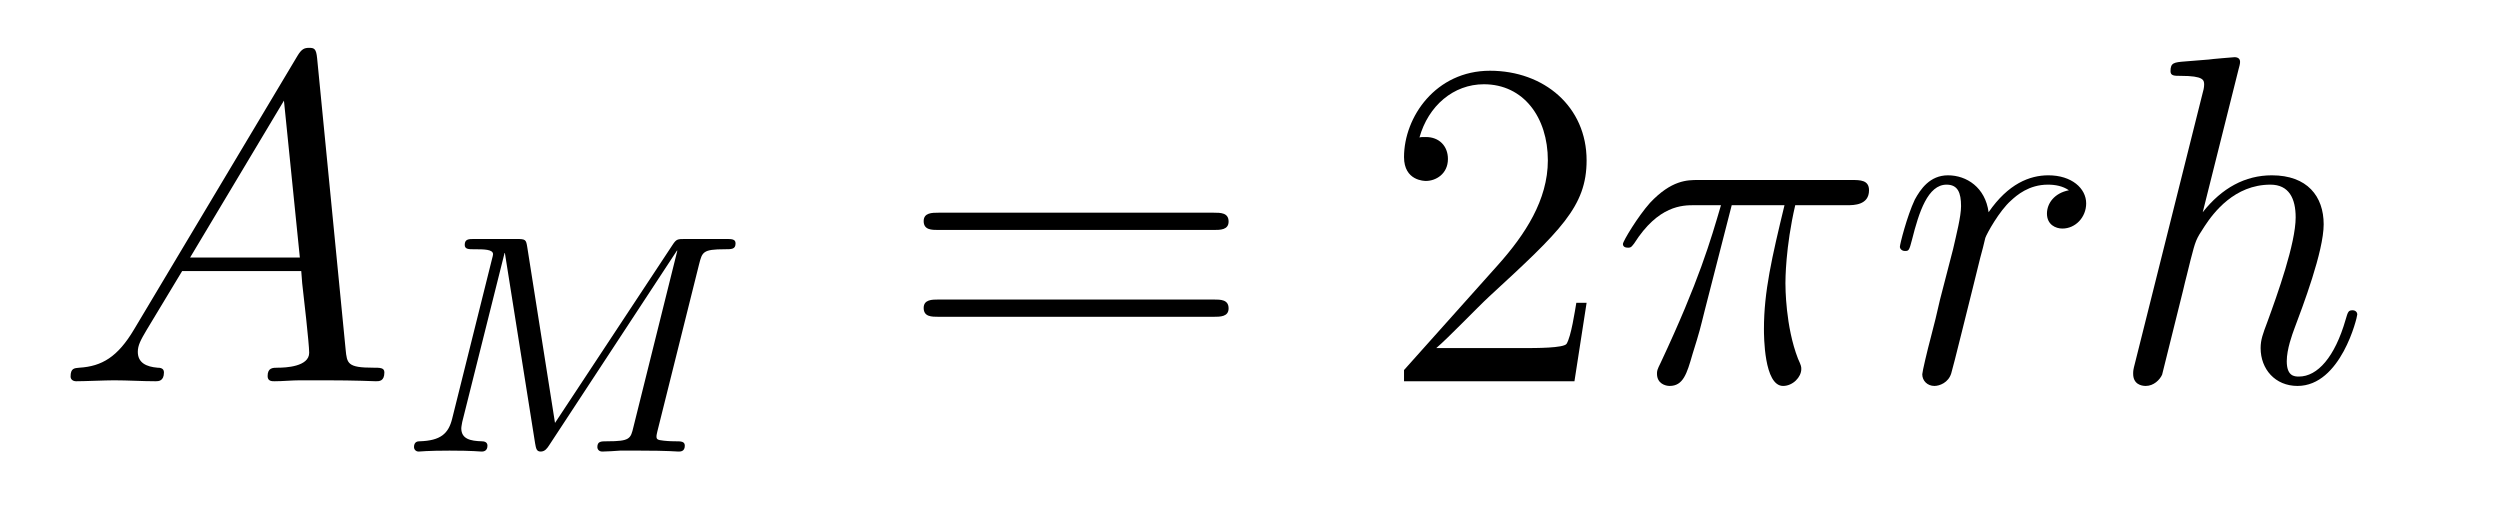
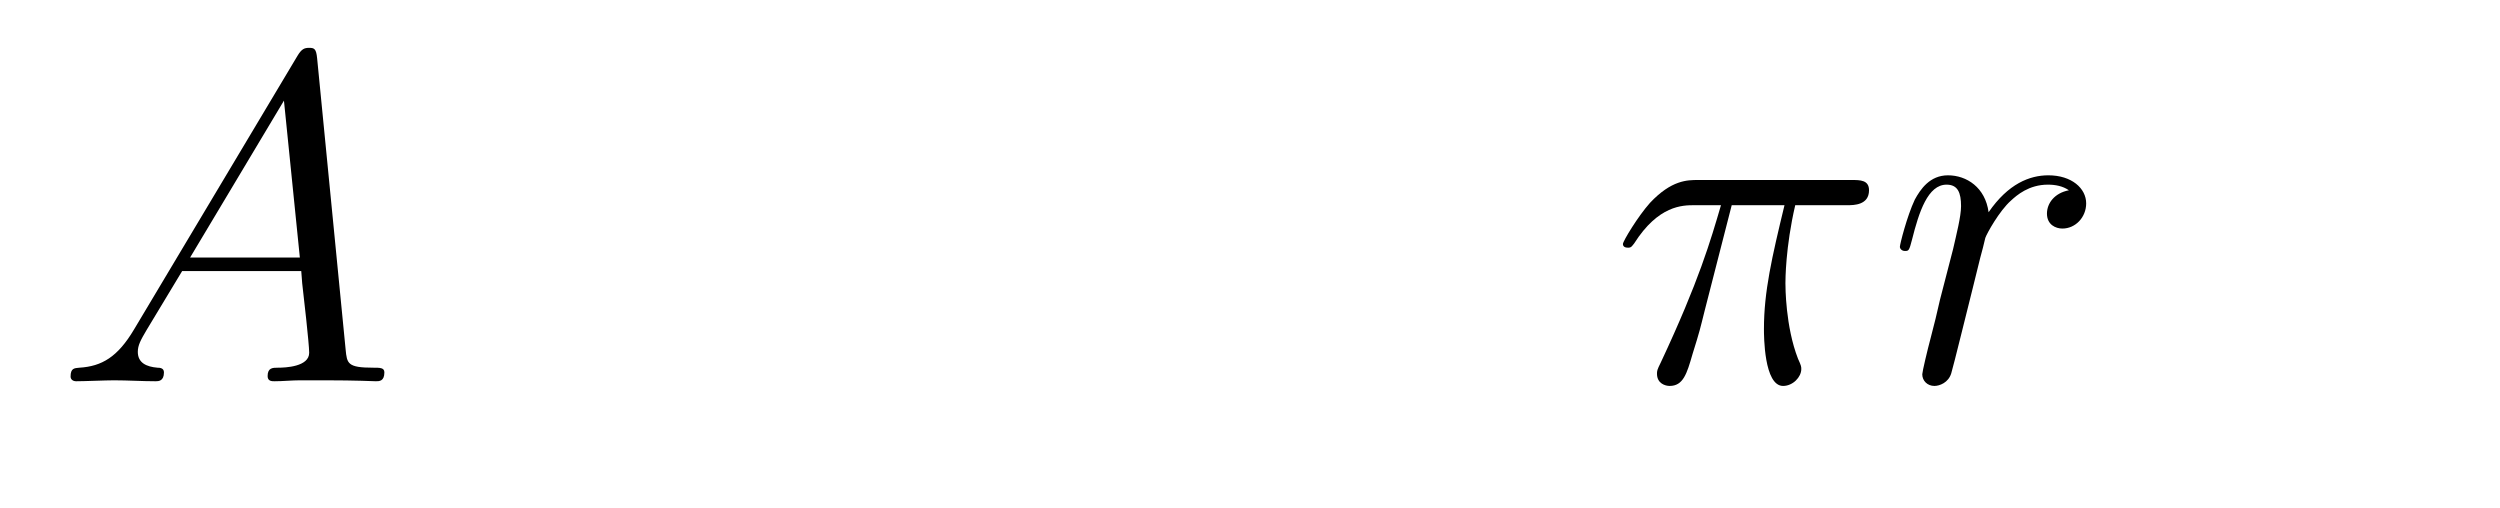
<svg xmlns="http://www.w3.org/2000/svg" height="13pt" version="1.1" viewBox="0 -13 64 13" width="64pt">
  <g id="page1">
    <g transform="matrix(1 0 0 1 -127 651)">
      <path d="M130.432 -655.567C130.014 -654.862 129.608 -654.622 129.033 -654.587C128.902 -654.575 128.807 -654.575 128.807 -654.36C128.807 -654.288 128.866 -654.24 128.95 -654.24C129.165 -654.24 129.703 -654.264 129.918 -654.264C130.265 -654.264 130.647 -654.24 130.982 -654.24C131.054 -654.24 131.197 -654.24 131.197 -654.467C131.197 -654.575 131.102 -654.587 131.03 -654.587C130.755 -654.611 130.528 -654.706 130.528 -654.993C130.528 -655.16 130.6 -655.292 130.755 -655.555L131.663 -657.061H134.712C134.724 -656.953 134.724 -656.858 134.736 -656.75C134.772 -656.44 134.915 -655.196 134.915 -654.969C134.915 -654.611 134.305 -654.587 134.114 -654.587C133.983 -654.587 133.851 -654.587 133.851 -654.372C133.851 -654.24 133.959 -654.24 134.03 -654.24C134.233 -654.24 134.473 -654.264 134.676 -654.264H135.357C136.087 -654.264 136.613 -654.24 136.624 -654.24C136.708 -654.24 136.84 -654.24 136.84 -654.467C136.84 -654.587 136.732 -654.587 136.553 -654.587C135.895 -654.587 135.883 -654.694 135.848 -655.053L135.118 -662.512C135.094 -662.751 135.047 -662.775 134.915 -662.775C134.795 -662.775 134.724 -662.751 134.616 -662.572L130.432 -655.567ZM131.867 -657.408L134.269 -661.424L134.676 -657.408H131.867Z" fill-rule="evenodd" />
-       <path d="M144.897 -657.237C144.977 -657.548 144.993 -657.619 145.551 -657.619C145.734 -657.619 145.83 -657.619 145.83 -657.771C145.83 -657.882 145.726 -657.882 145.583 -657.882H144.555C144.339 -657.882 144.316 -657.882 144.212 -657.723L141.208 -653.173L140.499 -657.667C140.467 -657.867 140.459 -657.882 140.22 -657.882H139.144C139.001 -657.882 138.897 -657.882 138.897 -657.731C138.897 -657.619 139.001 -657.619 139.128 -657.619C139.391 -657.619 139.622 -657.619 139.622 -657.492C139.622 -657.46 139.614 -657.452 139.59 -657.348L138.578 -653.292C138.483 -652.894 138.276 -652.719 137.742 -652.703C137.694 -652.703 137.598 -652.695 137.598 -652.552C137.598 -652.504 137.638 -652.44 137.718 -652.44C137.75 -652.44 137.933 -652.464 138.507 -652.464C139.136 -652.464 139.256 -652.44 139.328 -652.44C139.359 -652.44 139.479 -652.44 139.479 -652.591C139.479 -652.687 139.391 -652.703 139.335 -652.703C139.048 -652.711 138.809 -652.759 138.809 -653.037C138.809 -653.077 138.833 -653.189 138.833 -653.197L139.917 -657.524H139.925L140.698 -652.655C140.722 -652.527 140.73 -652.44 140.841 -652.44C140.953 -652.44 141.009 -652.527 141.057 -652.599L144.332 -657.588L144.339 -657.58L143.216 -653.069C143.144 -652.767 143.128 -652.703 142.539 -652.703C142.387 -652.703 142.292 -652.703 142.292 -652.552C142.292 -652.52 142.316 -652.44 142.419 -652.44C142.523 -652.44 142.762 -652.456 142.873 -652.464H143.383C144.124 -652.464 144.316 -652.44 144.371 -652.44C144.419 -652.44 144.531 -652.44 144.531 -652.591C144.531 -652.703 144.427 -652.703 144.292 -652.703C144.268 -652.703 144.124 -652.703 143.989 -652.719C143.822 -652.735 143.806 -652.759 143.806 -652.83C143.806 -652.87 143.822 -652.918 143.829 -652.958L144.897 -657.237Z" fill-rule="evenodd" />
-       <path d="M158.069 -658.113C158.236 -658.113 158.452 -658.113 158.452 -658.328C158.452 -658.555 158.248 -658.555 158.069 -658.555H151.028C150.861 -658.555 150.646 -658.555 150.646 -658.34C150.646 -658.113 150.849 -658.113 151.028 -658.113H158.069ZM158.069 -655.89C158.236 -655.89 158.452 -655.89 158.452 -656.105C158.452 -656.332 158.248 -656.332 158.069 -656.332H151.028C150.861 -656.332 150.646 -656.332 150.646 -656.117C150.646 -655.89 150.849 -655.89 151.028 -655.89H158.069Z" fill-rule="evenodd" />
-       <path d="M167.617 -656.248H167.354C167.318 -656.045 167.223 -655.387 167.103 -655.196C167.019 -655.089 166.338 -655.089 165.979 -655.089H163.768C164.091 -655.364 164.82 -656.129 165.131 -656.416C166.947 -658.089 167.617 -658.711 167.617 -659.894C167.617 -661.269 166.529 -662.189 165.143 -662.189C163.756 -662.189 162.943 -661.006 162.943 -659.978C162.943 -659.368 163.469 -659.368 163.505 -659.368C163.756 -659.368 164.067 -659.547 164.067 -659.93C164.067 -660.265 163.839 -660.492 163.505 -660.492C163.397 -660.492 163.373 -660.492 163.338 -660.48C163.565 -661.293 164.21 -661.843 164.987 -661.843C166.003 -661.843 166.625 -660.994 166.625 -659.894C166.625 -658.878 166.039 -657.993 165.358 -657.228L162.943 -654.527V-654.24H167.306L167.617 -656.248Z" fill-rule="evenodd" />
      <path d="M171.332 -658.747H172.683C172.36 -657.408 172.157 -656.535 172.157 -655.579C172.157 -655.412 172.157 -654.12 172.647 -654.12C172.898 -654.12 173.113 -654.348 173.113 -654.551C173.113 -654.611 173.113 -654.634 173.03 -654.814C172.707 -655.639 172.707 -656.667 172.707 -656.75C172.707 -656.822 172.707 -657.671 172.958 -658.747H174.297C174.452 -658.747 174.847 -658.747 174.847 -659.129C174.847 -659.392 174.62 -659.392 174.405 -659.392H170.471C170.196 -659.392 169.79 -659.392 169.24 -658.807C168.93 -658.46 168.547 -657.826 168.547 -657.754C168.547 -657.683 168.607 -657.659 168.678 -657.659C168.762 -657.659 168.774 -657.695 168.834 -657.767C169.455 -658.747 170.077 -658.747 170.376 -658.747H171.057C170.794 -657.85 170.496 -656.81 169.515 -654.718C169.419 -654.527 169.419 -654.503 169.419 -654.431C169.419 -654.18 169.635 -654.12 169.742 -654.12C170.089 -654.12 170.184 -654.431 170.328 -654.933C170.519 -655.543 170.519 -655.567 170.639 -656.045L171.332 -658.747Z" fill-rule="evenodd" />
      <path d="M179.964 -659.129C179.593 -659.058 179.402 -658.794 179.402 -658.532C179.402 -658.245 179.629 -658.149 179.797 -658.149C180.131 -658.149 180.406 -658.436 180.406 -658.794C180.406 -659.177 180.036 -659.512 179.438 -659.512C178.96 -659.512 178.41 -659.297 177.908 -658.567C177.824 -659.201 177.346 -659.512 176.868 -659.512C176.402 -659.512 176.163 -659.153 176.019 -658.89C175.816 -658.46 175.637 -657.742 175.637 -657.683C175.637 -657.635 175.684 -657.575 175.768 -657.575C175.864 -657.575 175.876 -657.587 175.947 -657.862C176.127 -658.579 176.354 -659.273 176.832 -659.273C177.119 -659.273 177.203 -659.069 177.203 -658.723C177.203 -658.46 177.083 -657.993 176.999 -657.623L176.665 -656.332C176.617 -656.105 176.485 -655.567 176.426 -655.352C176.342 -655.041 176.21 -654.479 176.21 -654.419C176.21 -654.252 176.342 -654.12 176.521 -654.12C176.652 -654.12 176.88 -654.204 176.952 -654.443C176.987 -654.539 177.43 -656.344 177.501 -656.619C177.561 -656.882 177.633 -657.133 177.693 -657.396C177.74 -657.563 177.788 -657.754 177.824 -657.91C177.86 -658.017 178.183 -658.603 178.482 -658.866C178.625 -658.998 178.936 -659.273 179.426 -659.273C179.617 -659.273 179.808 -659.237 179.964 -659.129Z" fill-rule="evenodd" />
-       <path d="M184.31 -662.237C184.322 -662.285 184.346 -662.357 184.346 -662.417C184.346 -662.536 184.226 -662.536 184.203 -662.536C184.191 -662.536 183.605 -662.488 183.545 -662.476C183.342 -662.464 183.163 -662.441 182.947 -662.428C182.649 -662.405 182.565 -662.393 182.565 -662.178C182.565 -662.058 182.661 -662.058 182.828 -662.058C183.414 -662.058 183.426 -661.95 183.426 -661.831C183.426 -661.759 183.402 -661.663 183.39 -661.627L181.656 -654.706C181.609 -654.527 181.609 -654.503 181.609 -654.431C181.609 -654.168 181.812 -654.12 181.931 -654.12C182.135 -654.12 182.29 -654.276 182.35 -654.408L182.888 -656.571C182.947 -656.834 183.019 -657.085 183.079 -657.348C183.21 -657.85 183.21 -657.862 183.438 -658.209C183.665 -658.555 184.203 -659.273 185.123 -659.273C185.601 -659.273 185.769 -658.914 185.769 -658.436C185.769 -657.767 185.302 -656.463 185.04 -655.746C184.932 -655.459 184.872 -655.304 184.872 -655.089C184.872 -654.551 185.243 -654.12 185.816 -654.12C186.928 -654.12 187.346 -655.878 187.346 -655.949C187.346 -656.009 187.299 -656.057 187.227 -656.057C187.119 -656.057 187.107 -656.021 187.048 -655.818C186.773 -654.862 186.33 -654.36 185.852 -654.36C185.733 -654.36 185.541 -654.372 185.541 -654.754C185.541 -655.065 185.685 -655.447 185.733 -655.579C185.948 -656.152 186.486 -657.563 186.486 -658.257C186.486 -658.974 186.067 -659.512 185.159 -659.512C184.478 -659.512 183.88 -659.189 183.39 -658.567L184.31 -662.237Z" fill-rule="evenodd" />
    </g>
  </g>
</svg>